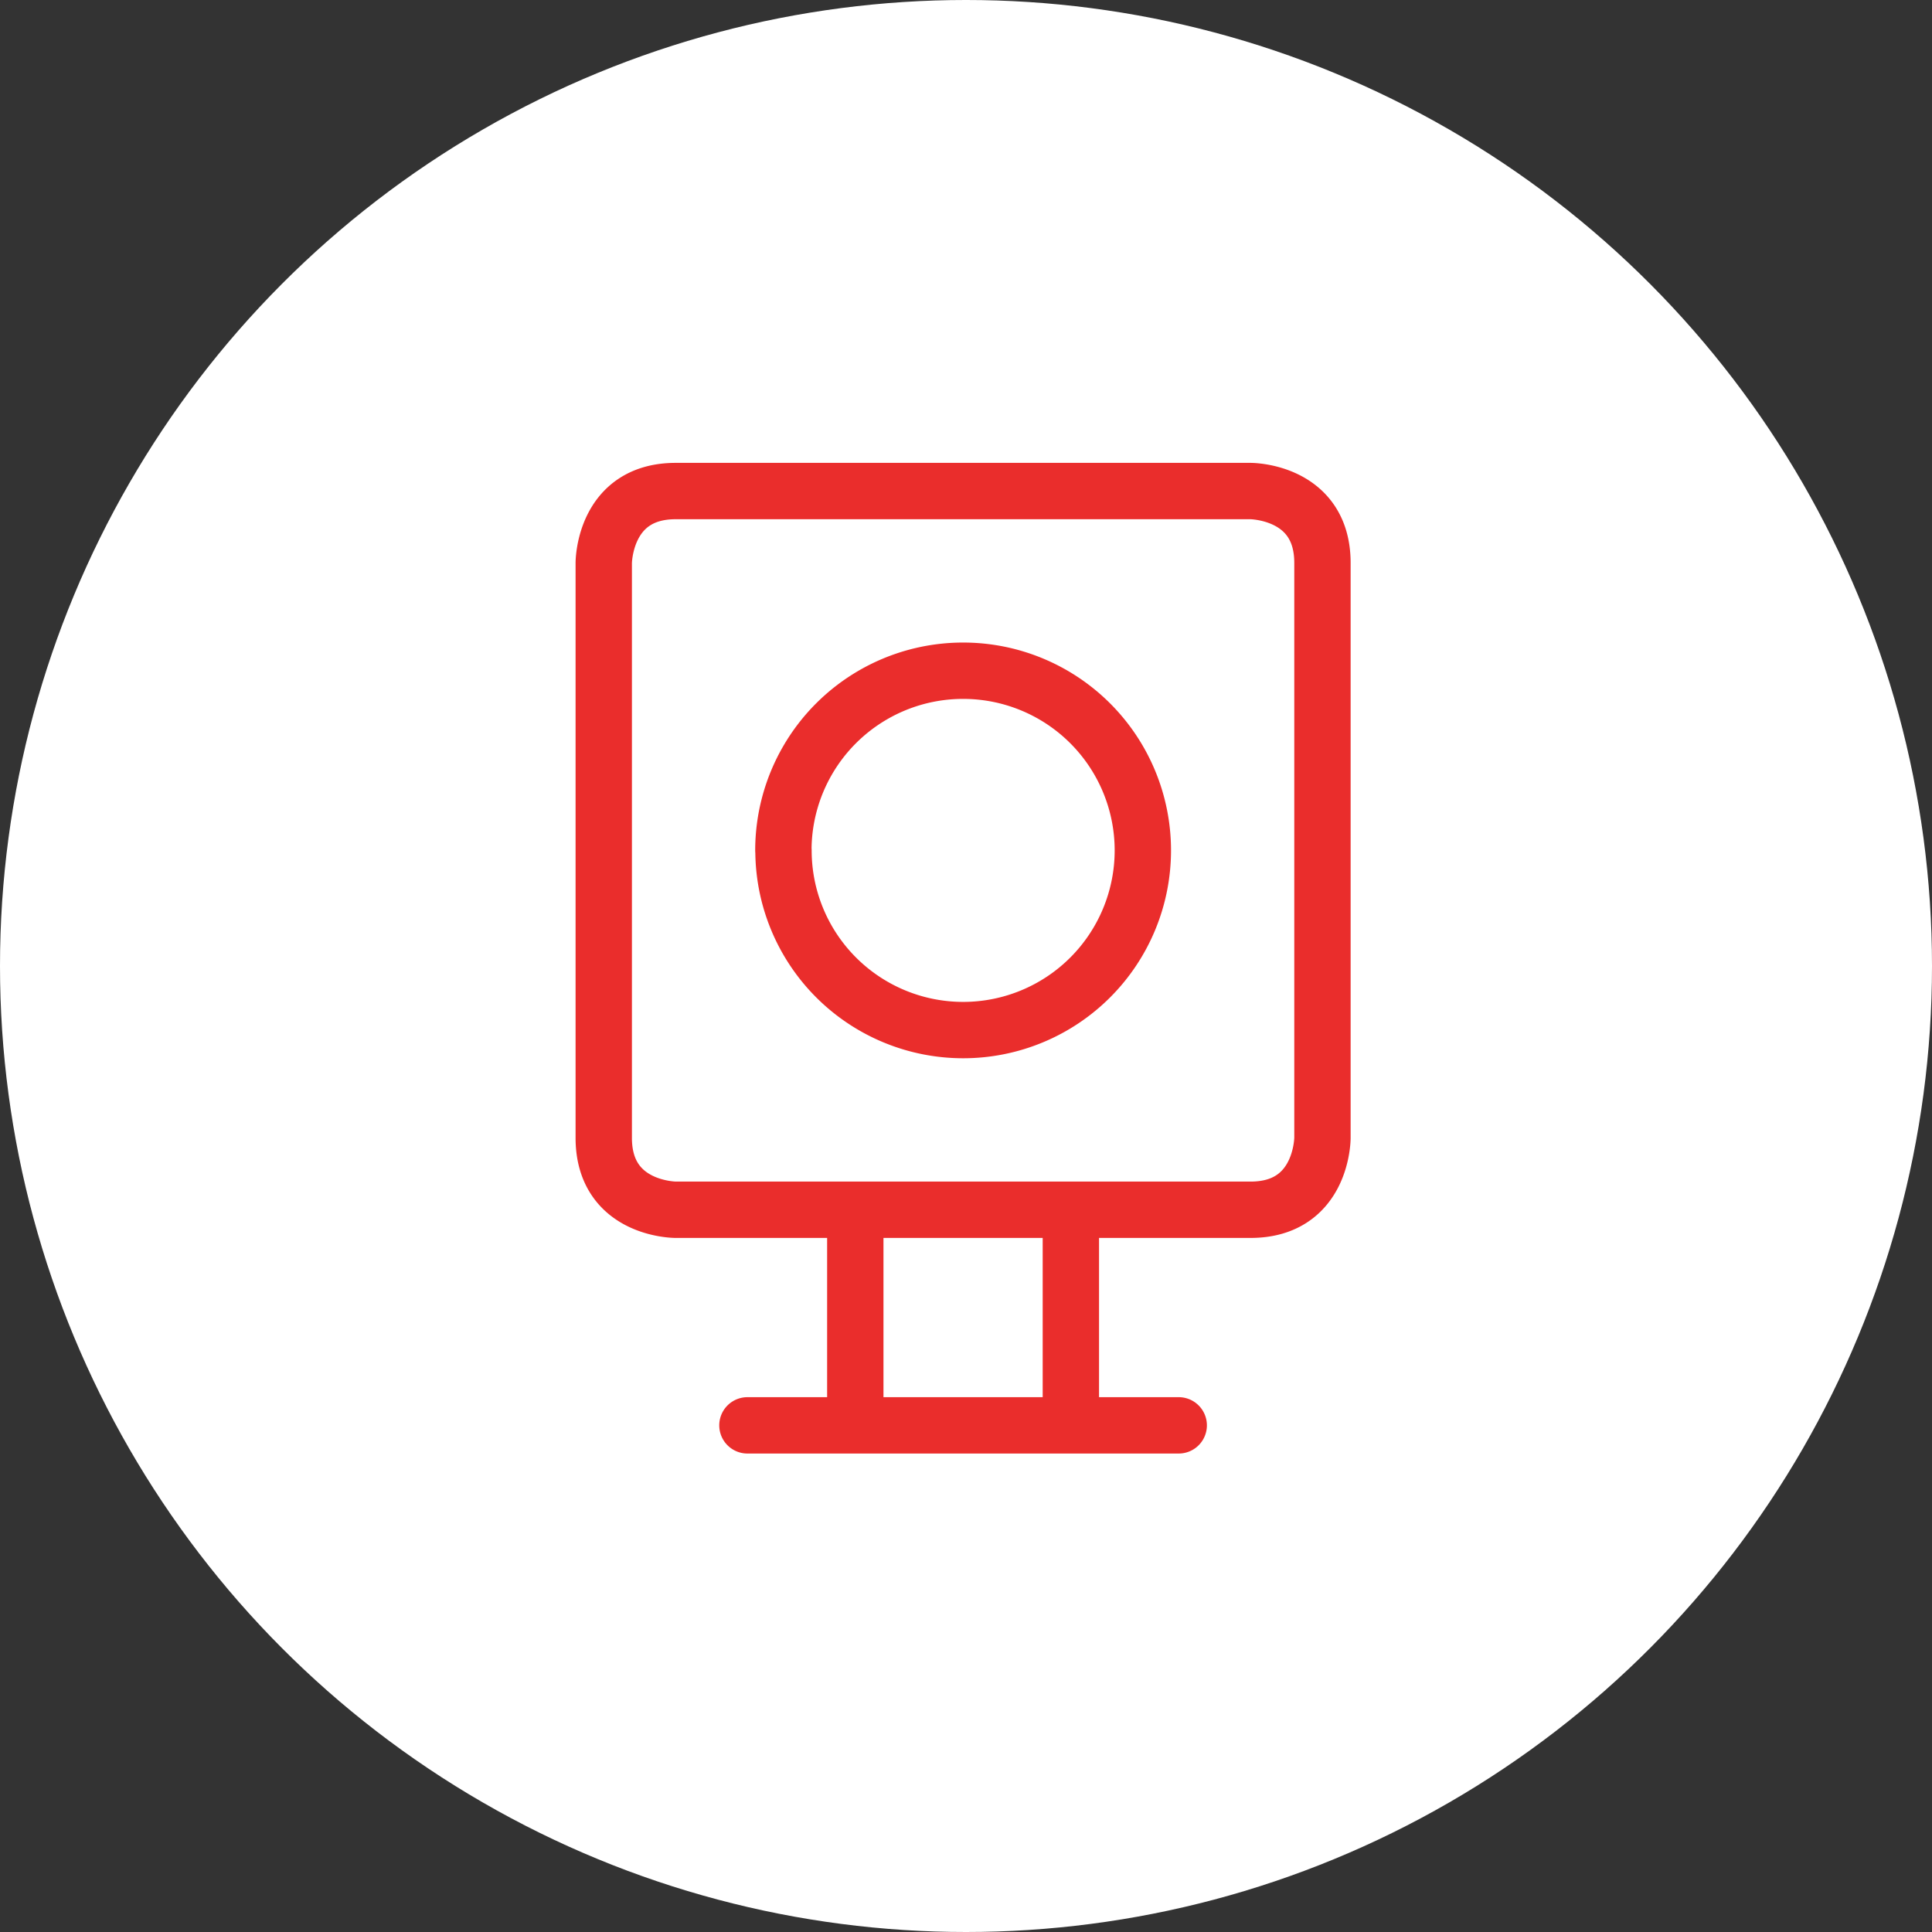
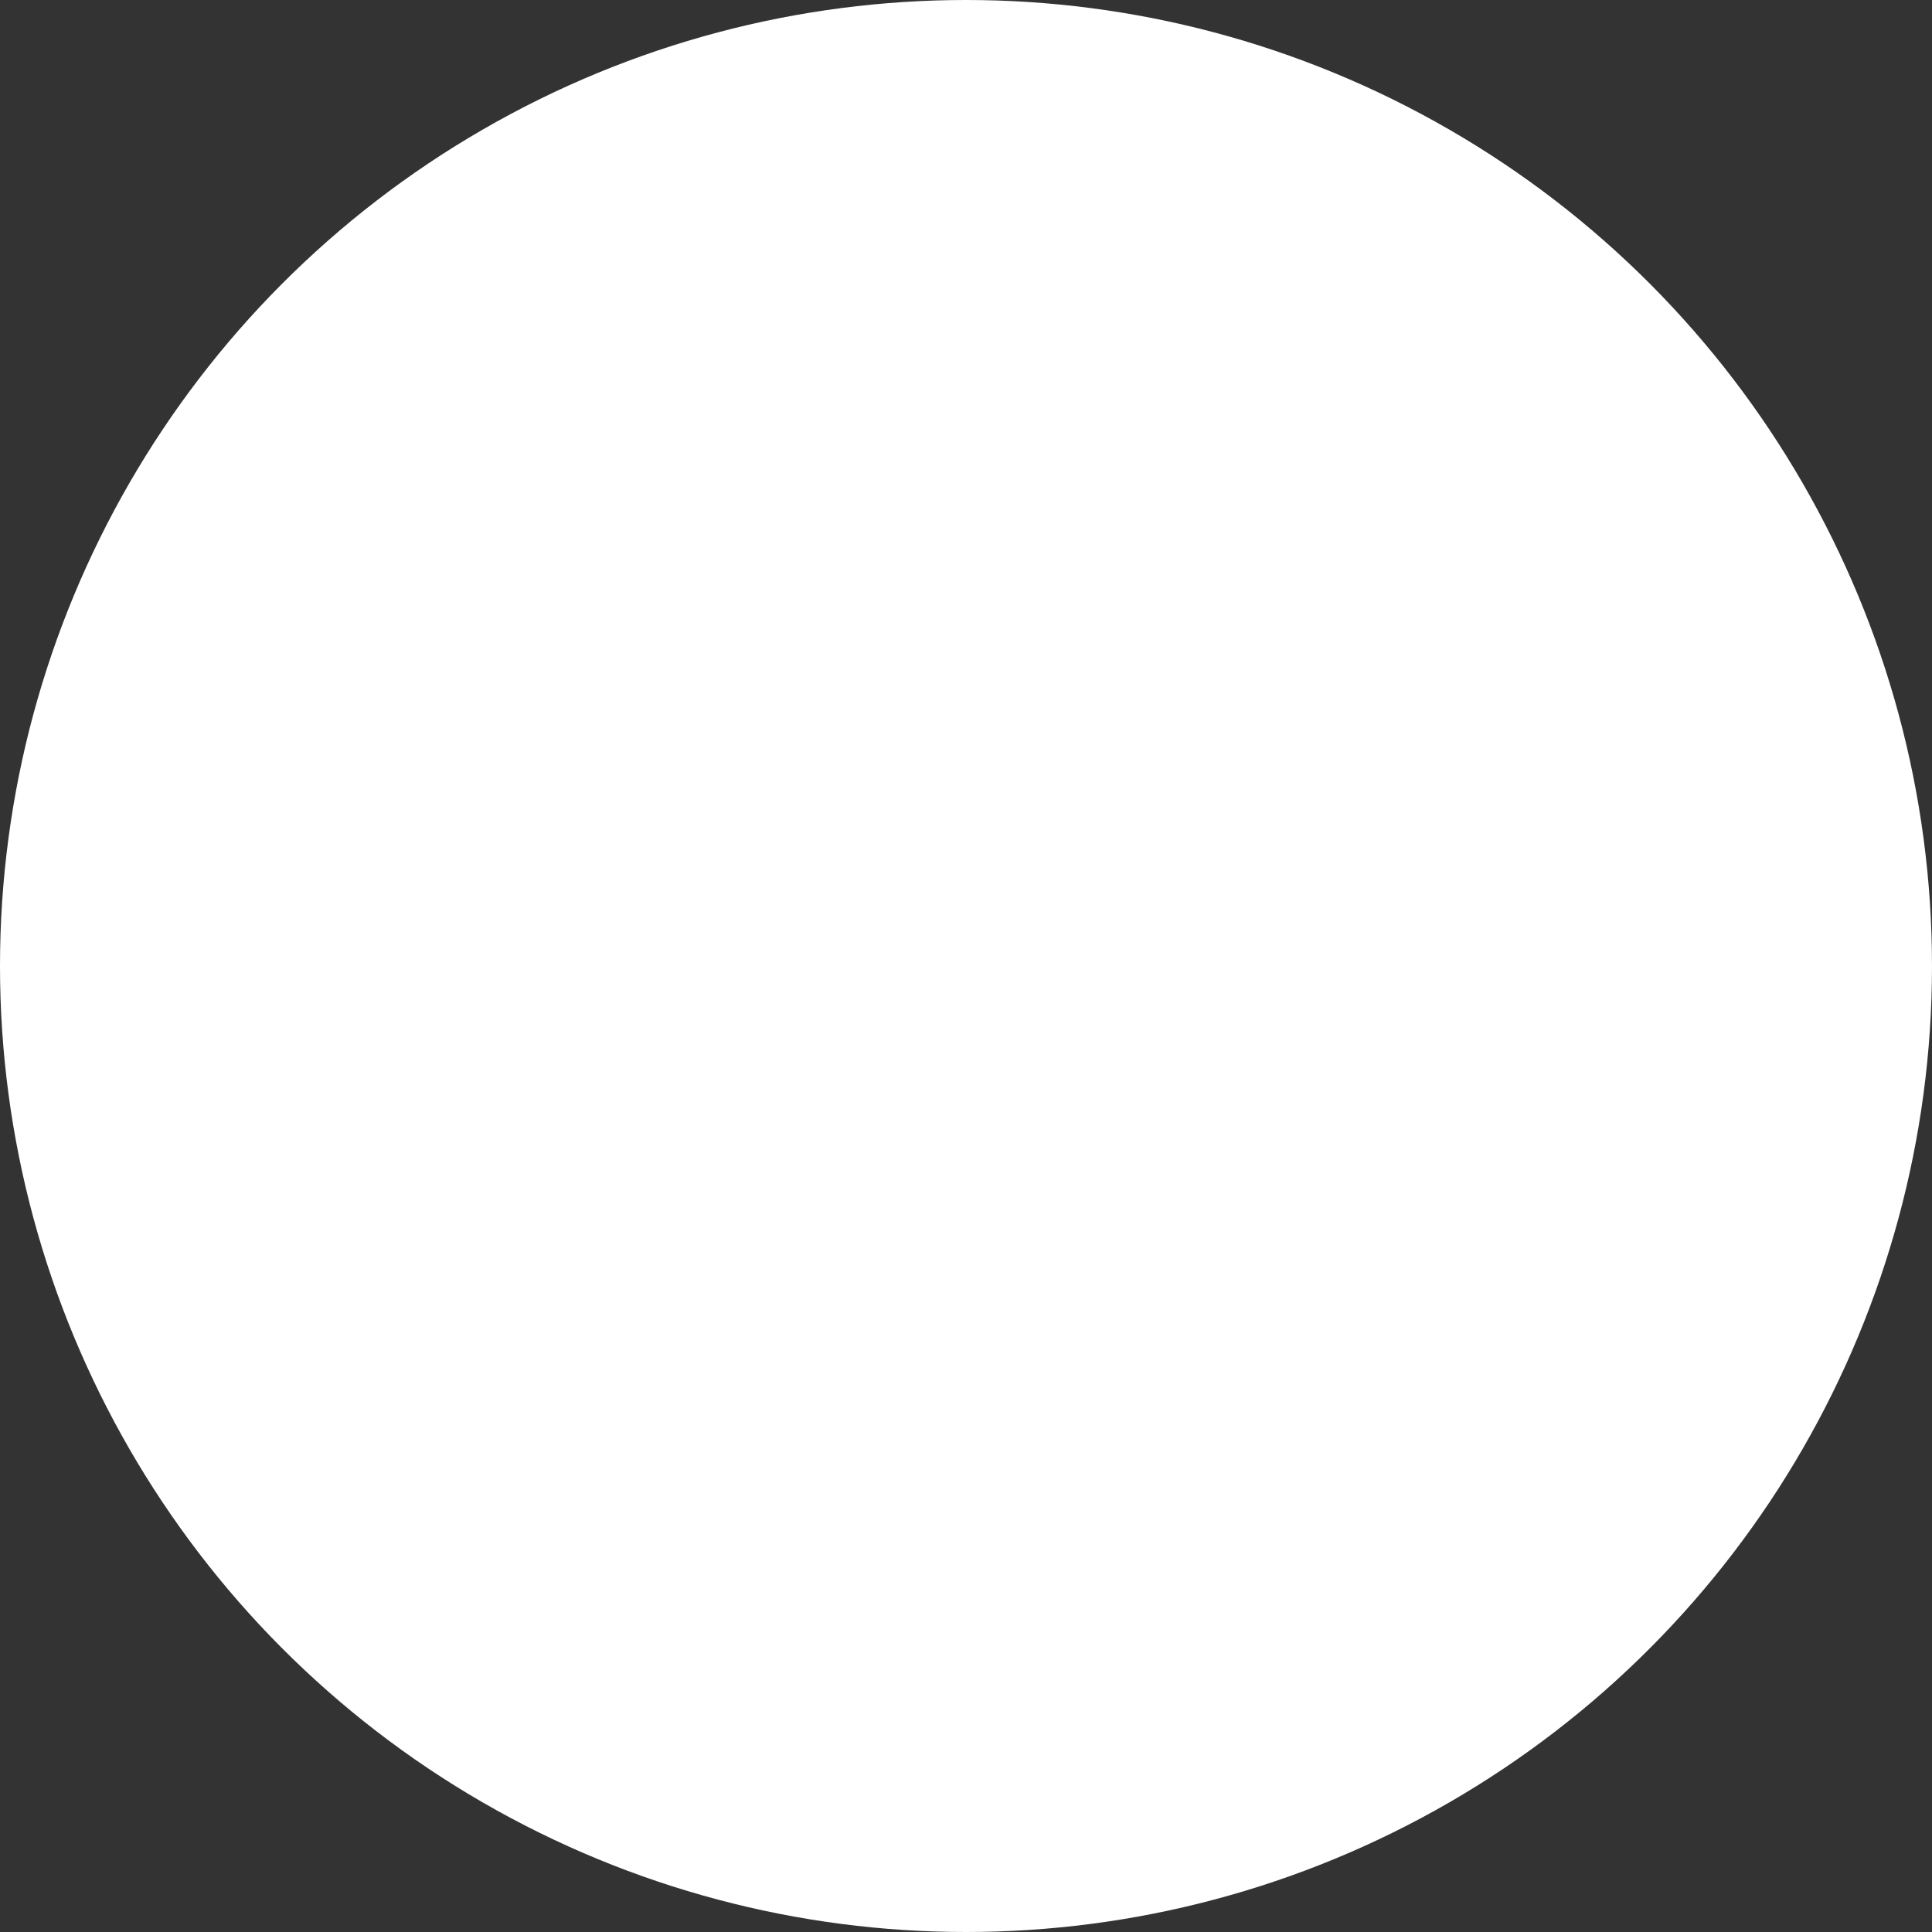
<svg xmlns="http://www.w3.org/2000/svg" width="120" height="120" viewBox="0 0 120 120">
  <rect x="0" y="0" width="120" height="120" fill="#333333" stroke="none" />
  <g id="Self_-_Monitoring" data-name="Self - Monitoring" transform="translate(-13395 -10176)">
    <circle id="Ellipse_27" cx="60" cy="60" r="60" fill="#fff" data-name="Ellipse 27" transform="translate(13395 10176)" />
-     <path id="Self_-_Monitoring-2" fill="none" fill-rule="evenodd" stroke="#ea2d2c" stroke-linecap="round" stroke-linejoin="round" stroke-width="3.5" d="M19.607 11.286h35.712s4.464 0 4.464 4.464v35.712s0 4.464-4.464 4.464H19.607s-4.464 0-4.464-4.464V15.75s0-4.464 4.464-4.464m6.7 22.32a11.16 11.16 0 1 0 11.16-11.16A11.16 11.16 0 0 0 26.3 33.606m17.856 22.32v13.391M30.767 55.925v13.392m-6.7 0h26.788" data-name="Self - Monitoring" transform="translate(13417.357 10195.214)" />
  </g>
</svg>